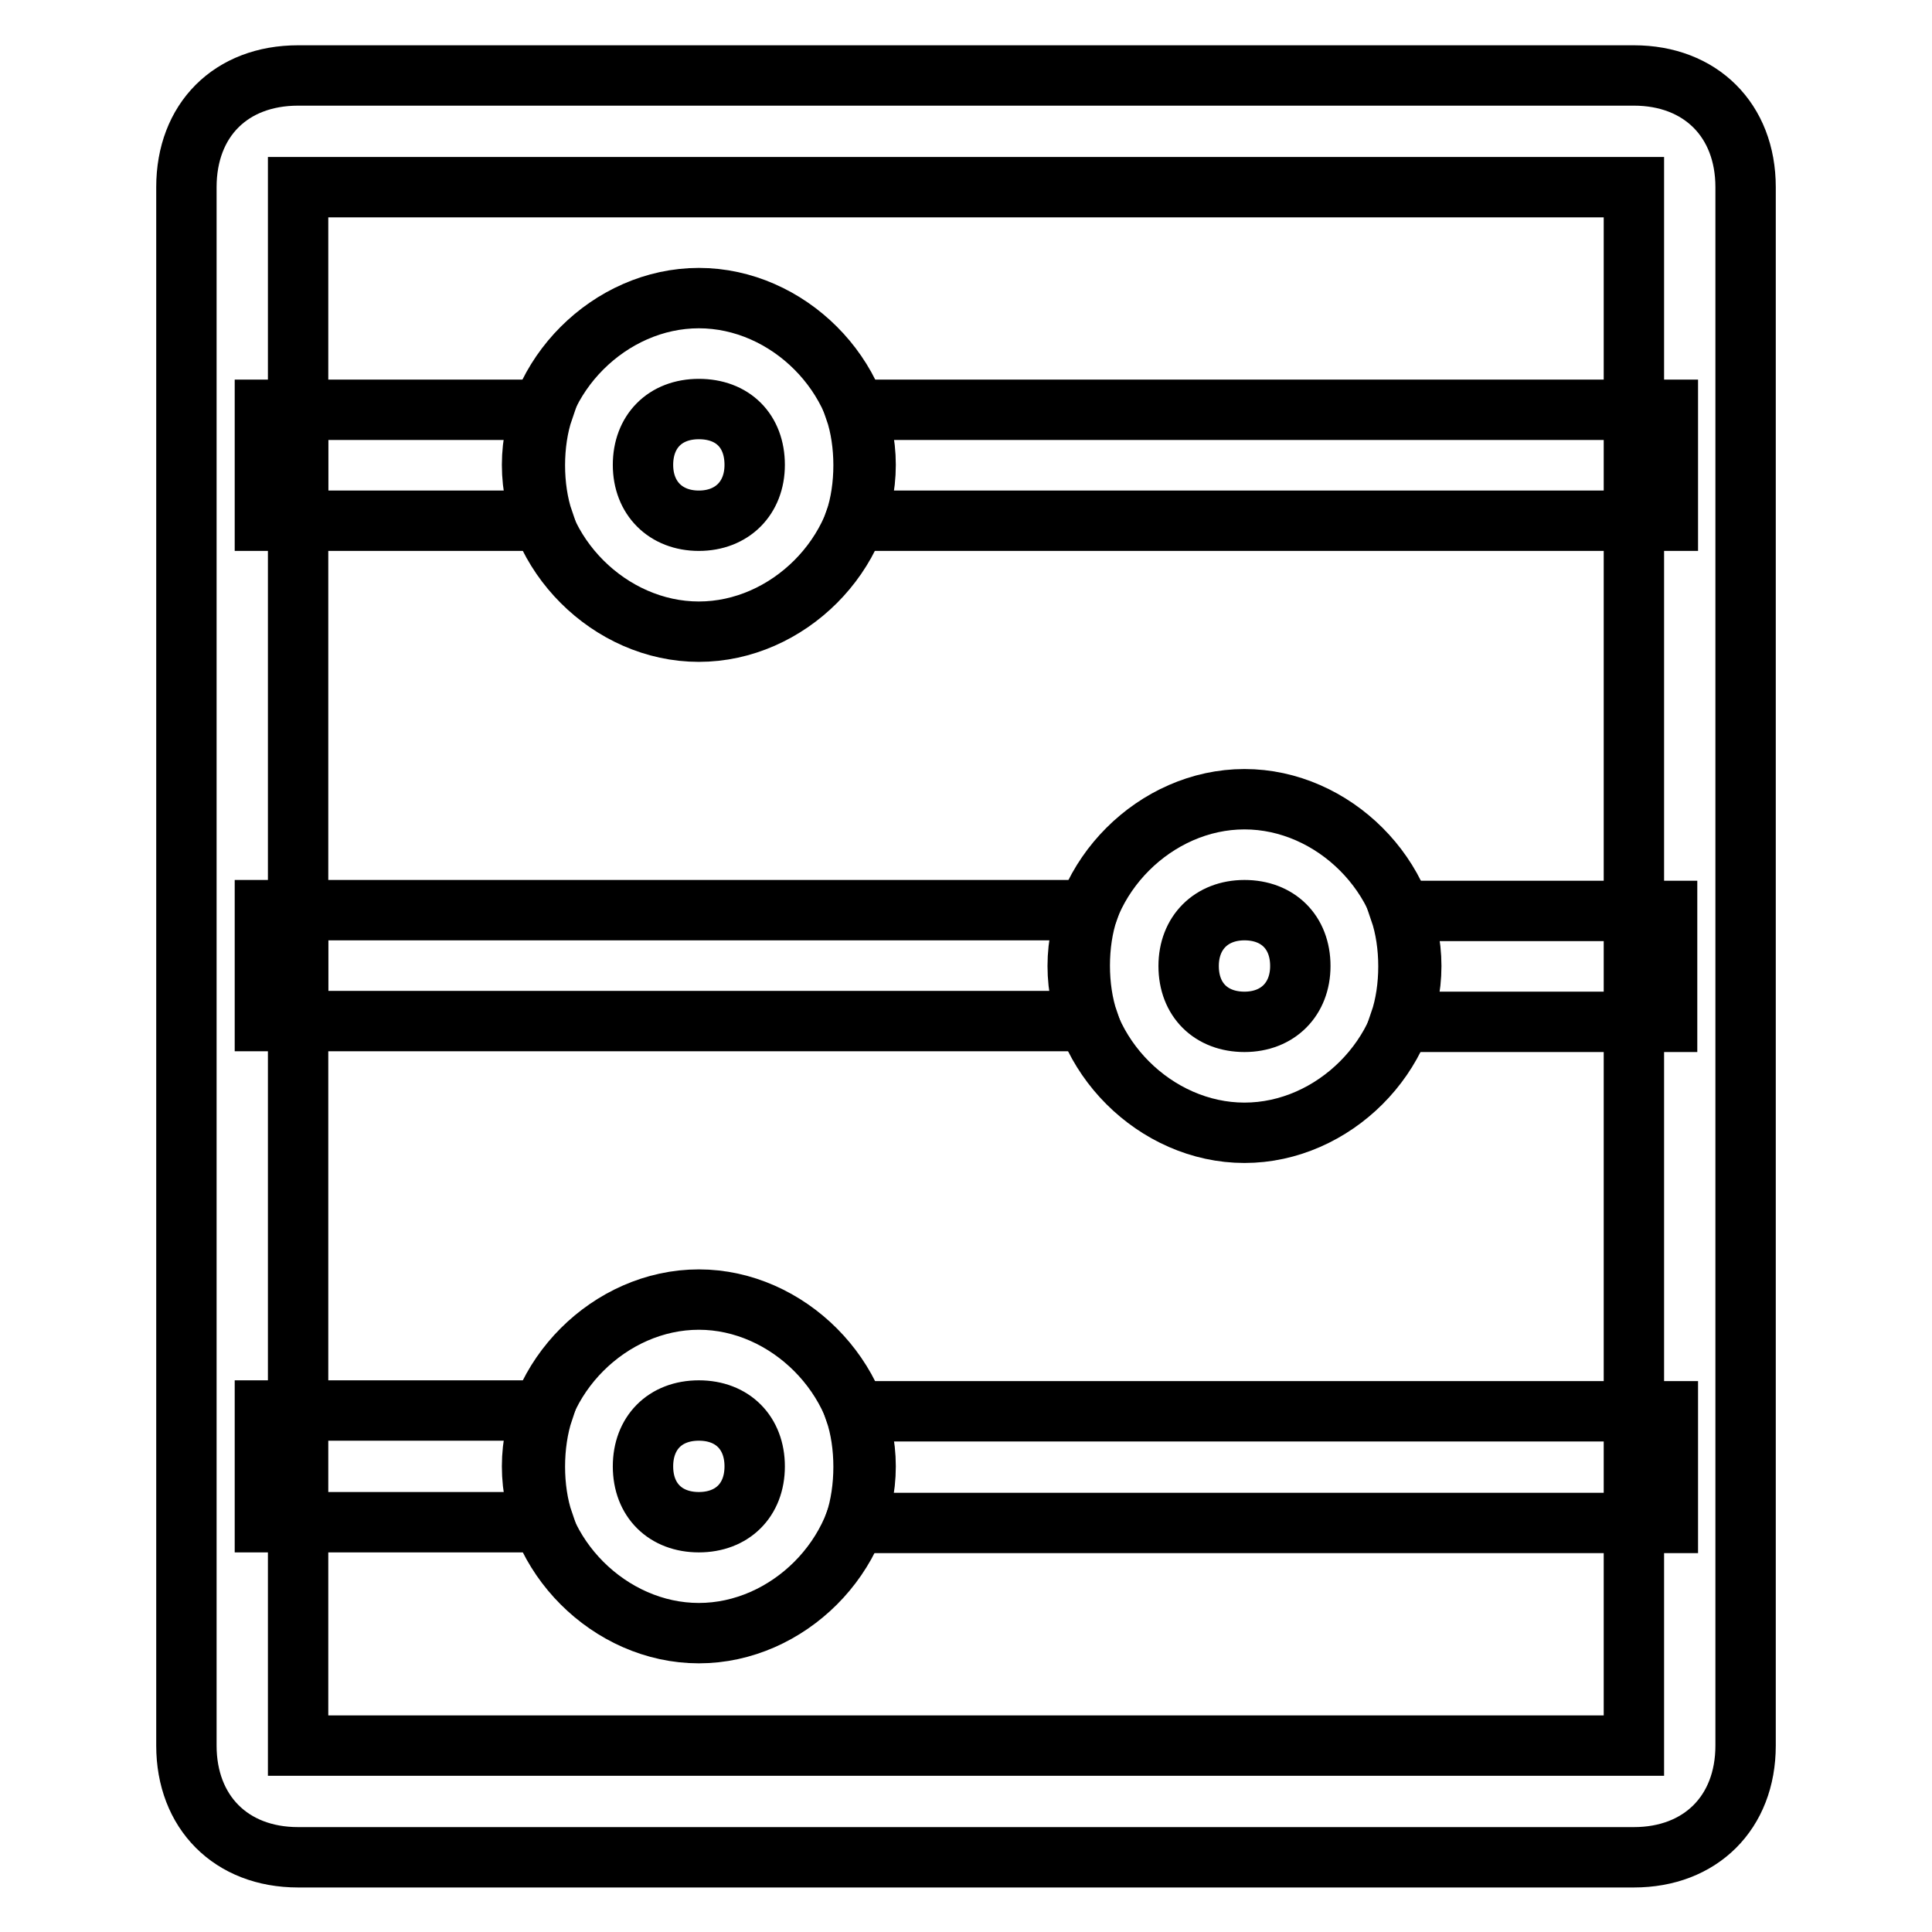
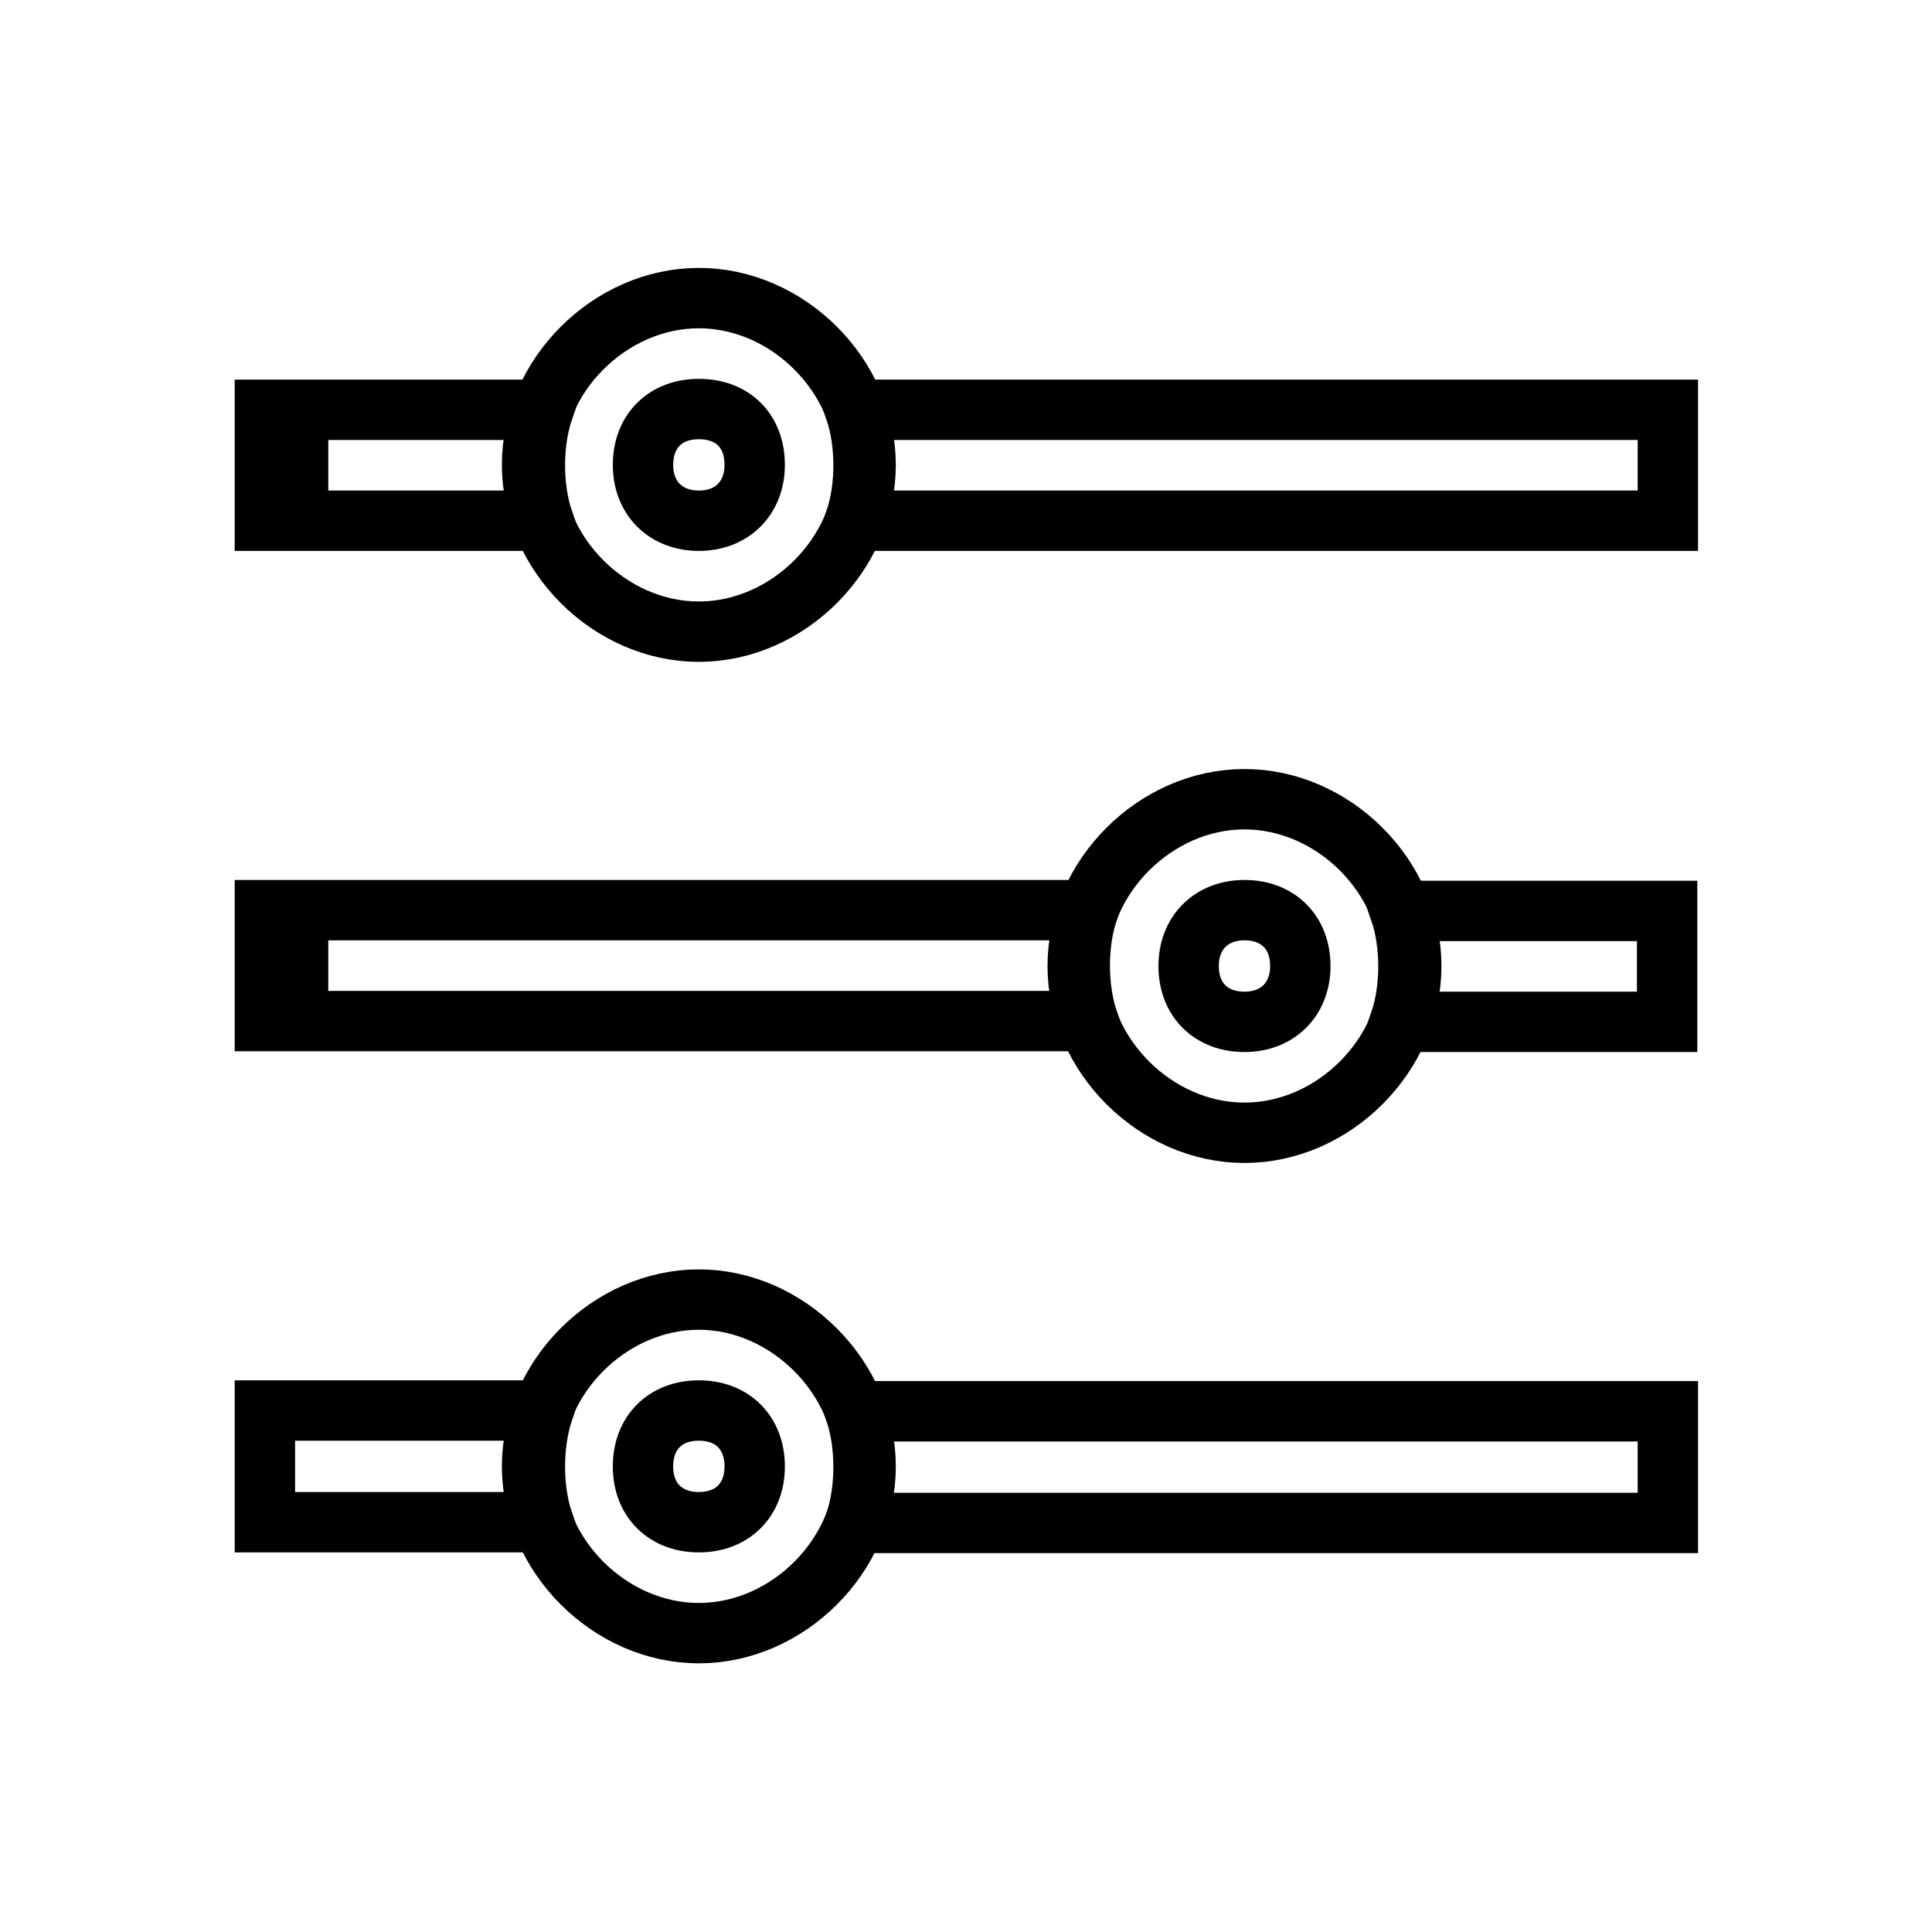
<svg xmlns="http://www.w3.org/2000/svg" version="1.1" x="0px" y="0px" viewBox="0 0 256 256" enable-background="new 0 0 256 256" xml:space="preserve">
  <g>
    <path stroke-width="8" fill-opacity="0" stroke="#000000" d="M185.5,135.4c1.5-4.4,1.5-10.3,0-14.7h35.4v14.7H185.5z M144.2,120.6c-1.5,4.4-1.5,10.3,0,14.7H35.1v-14.7 H144.2z M113.3,69c1.5-4.4,1.5-10.3,0-14.7h107.7V69H113.3z M113.3,187c1.5,4.4,1.5,10.3,0,14.8h107.7V187H113.3z M72,54.3 c-1.5,4.4-1.5,10.3,0,14.7H35.1V54.3H72z M72,201.7c-1.5-4.4-1.5-10.3,0-14.8H35.1v14.8H72z M39.5,120.6v14.7 M39.5,54.3V69" />
    <path stroke-width="8" fill-opacity="0" stroke="#000000" d="M92.6,39.5c-11.8,0-22.1,10.3-22.1,22.1c0,11.8,10.3,22.1,22.1,22.1s22.1-10.3,22.1-22.1 C114.7,49.8,104.4,39.5,92.6,39.5z M92.6,69c-4.4,0-7.4-3-7.4-7.4c0-4.4,2.9-7.4,7.4-7.4s7.4,2.9,7.4,7.4C100,66,97,69,92.6,69z  M164.9,105.9c-11.8,0-22.1,10.3-22.1,22.1c0,11.8,10.3,22.1,22.1,22.1S187,139.8,187,128C187,116.2,176.7,105.9,164.9,105.9z  M164.9,135.4c-4.4,0-7.4-2.9-7.4-7.4c0-4.4,3-7.4,7.4-7.4s7.4,2.9,7.4,7.4C172.3,132.4,169.3,135.4,164.9,135.4z M92.6,172.2 c-11.8,0-22.1,10.3-22.1,22.1c0,11.8,10.3,22.1,22.1,22.1s22.1-10.3,22.1-22.1C114.7,182.6,104.4,172.2,92.6,172.2z M92.6,201.7 c-4.4,0-7.4-2.9-7.4-7.4c0-4.4,2.9-7.4,7.4-7.4s7.4,3,7.4,7.4C100,198.8,97,201.7,92.6,201.7z" />
-     <path stroke-width="8" fill-opacity="0" stroke="#000000" d="M216.5,10h-177c-8.9,0-14.8,5.9-14.8,14.8v206.5c0,8.8,5.9,14.8,14.8,14.8h177c8.8,0,14.8-5.9,14.8-14.8 V24.8C231.3,15.9,225.3,10,216.5,10z M216.5,231.3h-177V24.8h177V231.3z" />
  </g>
</svg>